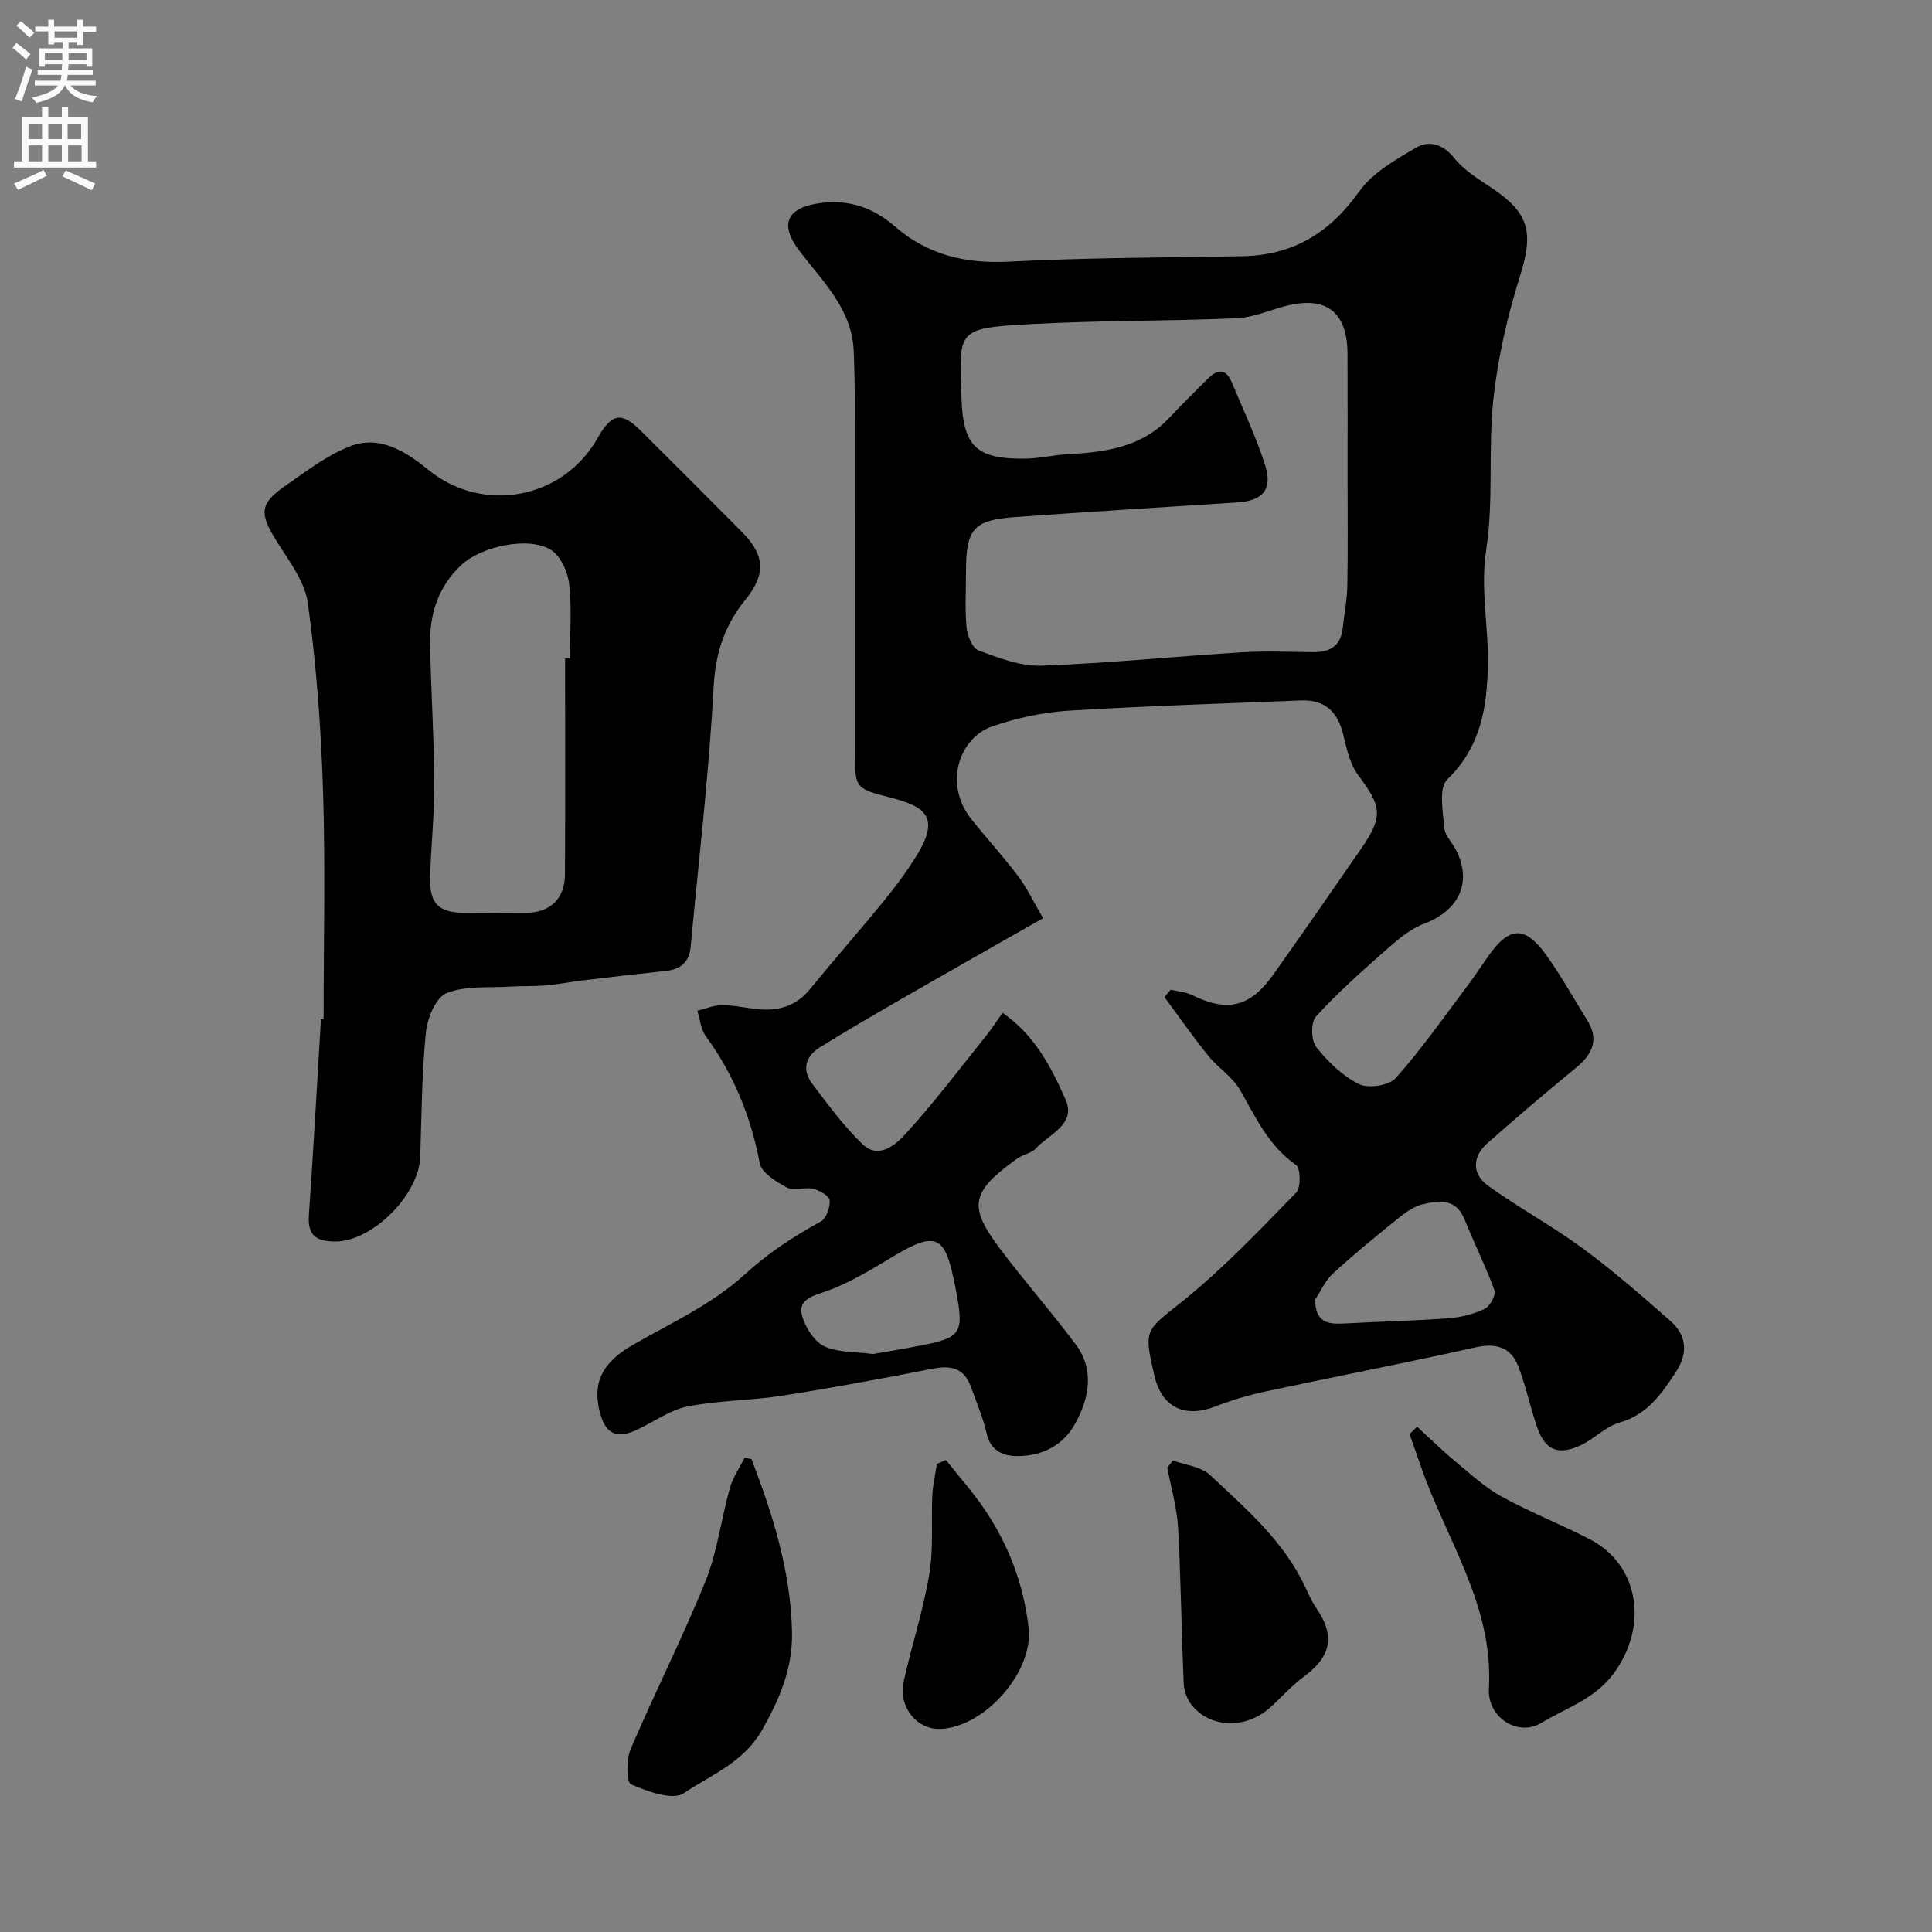
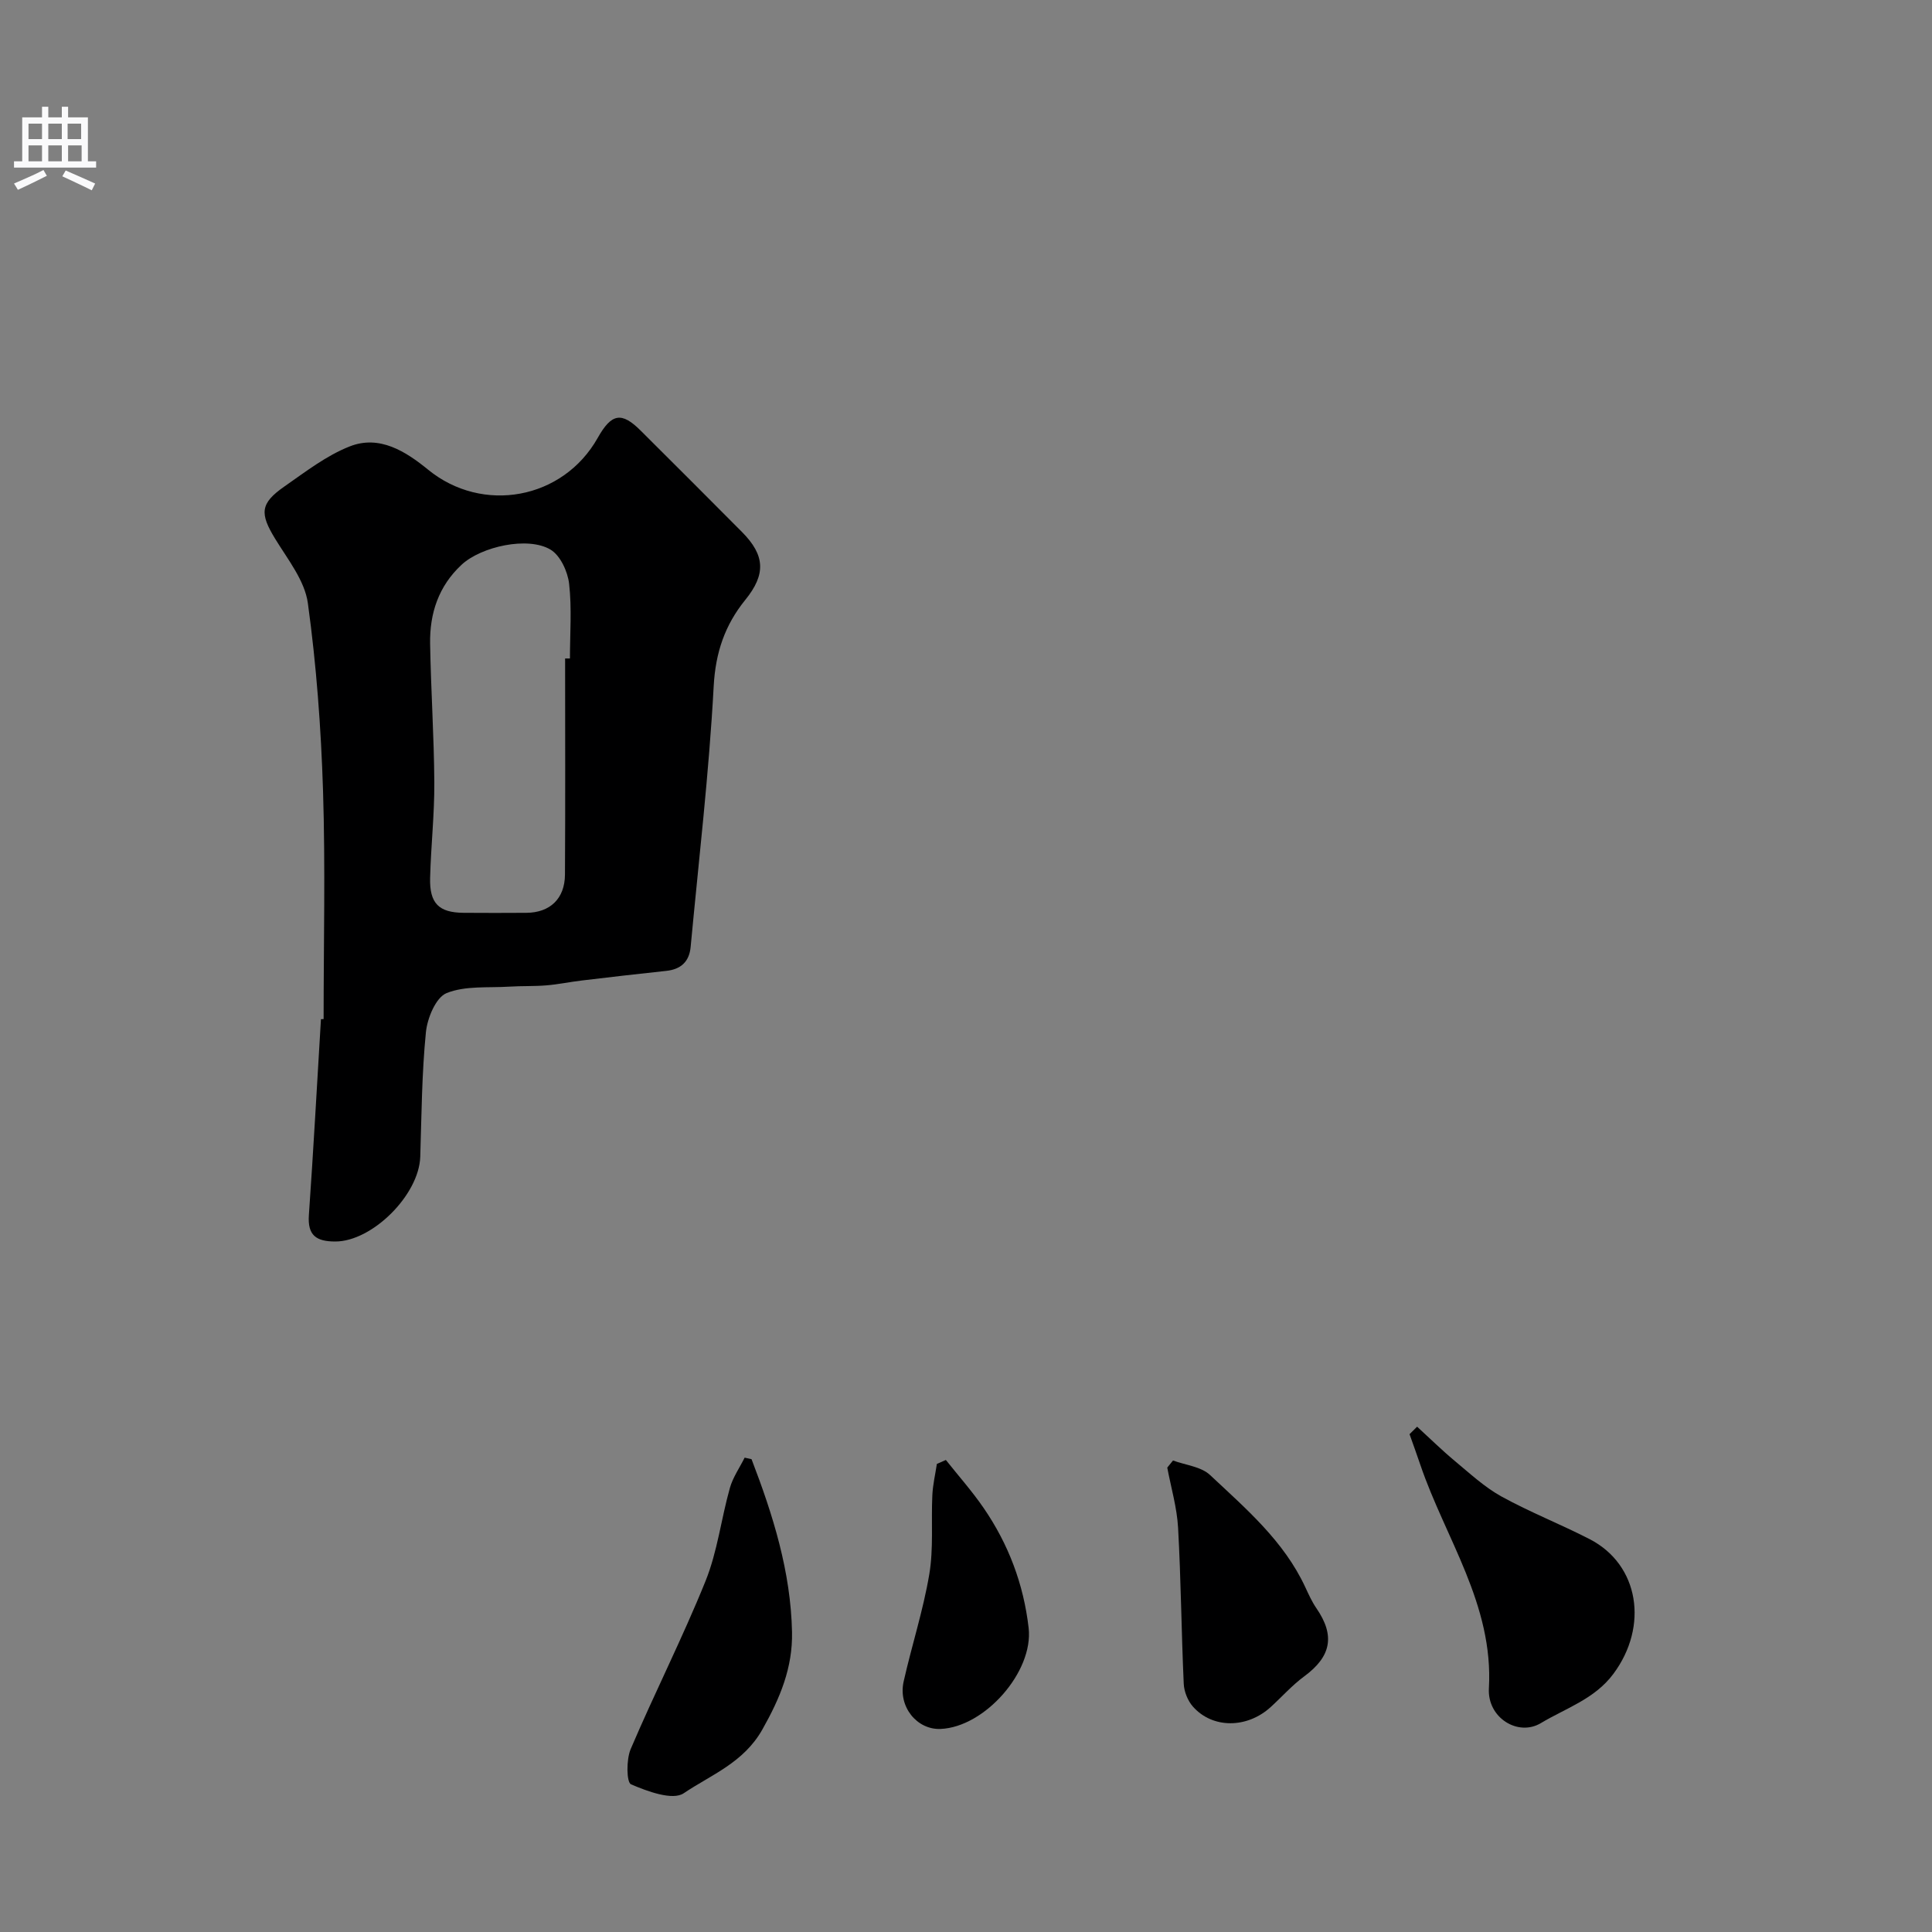
<svg xmlns="http://www.w3.org/2000/svg" enable-background="new 0 0 400 400" viewBox="0 0 400 400">
  <rect x="0" y="0" width="400" height="400" fill="#808080" stroke="none" />
  <g fill="#000001">
-     <path d="m242.37 204.91c1.48.35 3.09.45 4.42 1.11 7.38 3.61 12.03 2.54 16.91-4.35 6.13-8.64 12.17-17.34 18.18-26.06 4.55-6.62 4.16-8.64-.68-15.12-1.75-2.34-2.42-5.61-3.14-8.56-1.16-4.69-3.86-7.11-8.73-6.91-16.03.65-32.08 1.13-48.1 2.12-5.3.33-10.69 1.5-15.72 3.22-6.96 2.38-10.2 11.95-4.4 19.24 3.17 3.98 6.62 7.74 9.68 11.8 1.8 2.39 3.1 5.16 5.17 8.7-10.22 5.82-19.83 11.25-29.39 16.76-5.64 3.25-11.27 6.53-16.8 9.96-3.03 1.87-3.79 4.68-1.59 7.59 3.27 4.31 6.51 8.73 10.38 12.47 3.39 3.27 6.94.06 8.95-2.14 5.96-6.52 11.29-13.62 16.83-20.52 1.1-1.37 2.05-2.87 3.22-4.53 6.7 4.62 10.09 11.3 13.04 17.92 2.31 5.18-3.41 7.18-6.15 10.17-.93 1.02-2.67 1.24-3.85 2.09-9.64 6.89-10.11 9.9-3.72 18.45 5.09 6.82 10.76 13.21 15.84 20.04 3.87 5.21 2.83 10.92-.01 16.2-2.59 4.82-7.15 7.02-12.45 6.9-2.68-.06-5.21-1.21-5.98-4.64-.74-3.31-2.12-6.48-3.27-9.7-1.36-3.82-4.07-4.49-7.83-3.76-10.39 2.02-20.79 3.98-31.25 5.61-6.48 1.01-13.15.95-19.56 2.22-3.69.74-7.03 3.23-10.55 4.86-4.16 1.92-6.42.85-7.59-3.51-1.69-6.29.51-10.46 6.7-14.03 7.87-4.54 16.45-8.44 23.04-14.46 4.99-4.57 10.22-8 15.97-11.15 1.14-.63 1.96-2.96 1.83-4.4-.09-.92-2.11-2.05-3.44-2.37-1.74-.41-3.97.51-5.4-.26-2.22-1.19-5.28-3.06-5.65-5.07-1.8-9.66-5.39-18.36-11.16-26.29-1.03-1.42-1.19-3.48-1.75-5.24 1.69-.41 3.37-1.16 5.06-1.16 2.43-.01 4.86.55 7.29.81 4.34.46 8.06-.55 10.98-4.13 5.09-6.23 10.42-12.27 15.5-18.51 2.46-3.03 4.81-6.2 6.82-9.54 4.69-7.81 1.19-9.81-5.54-11.58-7.18-1.89-7.47-1.78-7.47-9.01 0-21 .02-41.99-.01-62.99-.01-6.85.05-13.7-.25-20.54-.38-8.64-6.38-14.3-11.22-20.65-4.36-5.72-2.51-9.11 4.63-9.97 5.82-.7 10.79 1.12 15.02 4.8 6.88 5.99 14.65 7.83 23.69 7.37 16.07-.82 32.19-.84 48.29-1.12 10.46-.18 18.09-4.77 24.2-13.34 2.8-3.93 7.59-6.68 11.93-9.19 2.57-1.48 5.46-.72 7.79 2.2 2.04 2.56 5.09 4.41 7.89 6.28 7.68 5.13 8.52 9.22 5.79 17.94-2.62 8.33-4.62 16.99-5.57 25.66-1.13 10.35.09 20.99-1.49 31.23-1.25 8.15.51 15.88.35 23.8-.17 8.91-1.48 17.03-8.43 23.77-1.79 1.74-.87 6.6-.61 9.97.13 1.62 1.7 3.11 2.5 4.71 3.32 6.69.51 12.46-6.66 15.16-2.96 1.11-5.58 3.41-8.02 5.55-4.97 4.37-9.93 8.79-14.37 13.67-1.09 1.2-1.03 4.94.04 6.3 2.41 3.05 5.45 6.01 8.88 7.7 1.96.96 6.24.28 7.64-1.3 5.41-6.09 10.09-12.82 15-19.34 1.38-1.83 2.63-3.74 3.94-5.62 4.52-6.52 7.77-6.68 12.34-.23 3.01 4.25 5.56 8.82 8.31 13.24 2.51 4.02 1.11 7.03-2.25 9.8-6.21 5.12-12.36 10.32-18.38 15.65-3.23 2.85-3.26 6.41.16 8.87 6.34 4.56 13.27 8.31 19.56 12.94 6.34 4.67 12.3 9.87 18.21 15.09 3.31 2.93 3.59 6.62 1.11 10.42-2.98 4.56-5.93 8.91-11.74 10.56-2.86.82-5.19 3.35-7.97 4.67-4.66 2.2-7.4 1.05-9.04-3.65-1.44-4.13-2.32-8.46-3.87-12.55-1.56-4.12-4.64-5.02-9.02-4.03-14.44 3.23-28.98 6.03-43.45 9.13-3.49.75-6.95 1.79-10.28 3.08-6.4 2.47-11.1.21-12.64-6.36-2.31-9.85-1.84-9.25 5.99-15.56 8.37-6.74 15.82-14.64 23.36-22.35 1-1.03.93-5.06-.02-5.72-5.7-3.94-8.34-9.86-11.6-15.53-1.56-2.72-4.55-4.57-6.57-7.08-3.17-3.93-6.07-8.09-9.08-12.14.41-.55.84-1.05 1.28-1.54zm36.63-106.14c0-8.5.03-16.99-.01-25.49-.04-8.66-4.36-12.05-12.66-9.96-3.46.87-6.88 2.43-10.37 2.57-14.08.6-28.21.44-42.28 1.2-15.85.86-15.06 1.15-14.62 15.25.32 10.21 3.17 12.74 13.22 12.62 2.94-.04 5.86-.77 8.8-.92 7.82-.42 15.35-1.43 21.09-7.62 2.54-2.74 5.25-5.32 7.87-7.98 1.96-1.99 3.74-2.23 4.96.67 2.38 5.66 5 11.26 6.9 17.09 1.66 5.09-.43 7.48-5.71 7.82-15.3.98-30.6 1.93-45.88 3.02-8.78.63-10.31 2.43-10.31 11.33 0 3.83-.25 7.69.11 11.48.17 1.73 1.19 4.34 2.47 4.81 4.18 1.55 8.69 3.31 13.01 3.16 13.81-.49 27.59-1.91 41.39-2.76 4.98-.31 9.99-.08 14.99-.04 3.45.03 5.64-1.35 6.03-4.99.31-2.92.9-5.84.95-8.76.14-7.51.05-15.01.05-22.5zm-6.71 170.29c.03 4.75 2.62 5.13 5.86 4.96 7.27-.39 14.55-.55 21.81-1.09 2.53-.19 5.16-.86 7.44-1.95 1.09-.52 2.36-2.86 2.01-3.83-1.81-5-4.22-9.78-6.21-14.72-1.8-4.47-5.45-3.86-8.75-3.07-2.09.5-4.02 2.12-5.78 3.54-4.34 3.5-8.66 7.05-12.75 10.82-1.54 1.43-2.44 3.54-3.63 5.34zm-91.57 11.28c2.23-.38 4.8-.8 7.37-1.28 10.99-2.04 11.75-2.19 9.7-12.56-1.96-9.9-3.28-12.04-12.18-6.77-4.98 2.95-10 6.15-15.44 7.91-3.27 1.06-4.99 2.17-4 5.14.76 2.3 2.48 5.04 4.51 5.97 2.83 1.3 6.36 1.09 10.04 1.59z" />
    <path d="m67 210.99c0-15.76.38-31.53-.12-47.28-.41-12.97-1.37-25.98-3.14-38.83-.64-4.66-4.14-9.03-6.74-13.28-3.24-5.29-3.19-7.35 1.9-10.89 4.34-3.02 8.67-6.39 13.52-8.29 6.15-2.42 11.58 1.04 16.21 4.82 11.27 9.2 27.92 6.2 35.12-6.58 2.86-5.09 4.94-5.45 8.89-1.51 7.01 6.99 14.02 13.97 20.99 21 4.79 4.83 4.96 8.76.69 14.03-4.24 5.23-6.18 10.9-6.56 17.91-.97 18.02-3.09 35.98-4.77 53.96-.28 3.04-2.01 4.64-5.05 4.96-5.85.62-11.7 1.3-17.55 2-2.43.29-4.83.8-7.27 1-2.53.21-5.08.1-7.61.26-4.4.28-9.16-.23-13.05 1.34-2.22.9-3.99 5.18-4.28 8.1-.85 8.54-.9 17.17-1.17 25.77-.25 7.96-10 17.59-17.62 17.56-3.87-.01-5.74-1.22-5.44-5.47.95-13.51 1.68-27.04 2.5-40.56.18 0 .37-.01.55-.02zm50-74.66h1c0-5.16.41-10.37-.17-15.46-.29-2.53-1.81-5.84-3.82-7.06-4.68-2.83-14.4-.65-18.44 3.11-4.77 4.43-6.62 10.06-6.52 16.32.16 9.59.81 19.17.87 28.75.04 6.58-.7 13.17-.87 19.76-.14 5.3 1.81 7.2 6.95 7.24 4.33.03 8.66.03 12.98 0 4.88-.03 7.96-2.92 7.99-7.91.09-14.92.03-29.83.03-44.75z" />
    <path d="m293.4 295.38c2.58 2.36 5.08 4.83 7.77 7.07 3.13 2.6 6.18 5.44 9.7 7.39 5.92 3.26 12.27 5.74 18.28 8.84 10.22 5.28 12.22 18.02 4.88 27.88-3.88 5.22-9.88 7.11-15.01 10.19-4.72 2.84-11.11-1.11-10.76-7.19.99-17.36-9.01-31.03-14.2-46.3-.72-2.12-1.48-4.22-2.23-6.33.52-.52 1.05-1.04 1.57-1.55z" />
    <path d="m155.6 302.11c4.43 11.53 8.12 23.25 8.38 35.79.15 7.38-2.46 13.66-6.14 20.17-3.89 6.9-10.6 9.37-16.28 13.2-2.29 1.55-7.5-.38-10.91-1.84-.95-.41-1-5.13-.08-7.29 4.98-11.69 10.76-23.05 15.51-34.82 2.46-6.1 3.23-12.85 5.03-19.24.62-2.21 2.02-4.2 3.06-6.29.48.1.96.21 1.43.32z" />
    <path d="m242.86 302.38c2.59.96 5.81 1.26 7.67 3.01 7.43 6.97 15.29 13.67 19.72 23.23.69 1.48 1.37 3 2.29 4.34 3.92 5.68 3.07 10-2.5 14.1-2.52 1.85-4.63 4.25-6.95 6.36-4.88 4.46-12.04 4.52-16.11-.09-1.07-1.21-1.83-3.11-1.9-4.73-.49-10.76-.57-21.54-1.17-32.29-.23-4.18-1.46-8.31-2.24-12.46.4-.49.8-.98 1.19-1.47z" />
    <path d="m195.83 302.27c2.62 3.3 5.44 6.47 7.82 9.94 5.15 7.49 8.29 15.82 9.32 24.86 1.02 9.04-9.08 20.51-18.24 20.89-4.9.2-8.81-4.62-7.64-9.82 1.67-7.43 4.05-14.72 5.31-22.21.9-5.33.37-10.89.63-16.34.1-2.18.61-4.33.94-6.5.62-.27 1.24-.55 1.86-.82z" />
  </g>
-   <path d="m2.6 9.9.8-1c.9.7 1.9 1.4 2.9 2.3l-.9 1.1c-1.1-1-2-1.8-2.8-2.4zm.5 10.6c.9-2.1 1.6-4.3 2.3-6.7.4.2.8.4 1.3.6-.7 2.1-1.5 4.3-2.2 6.6zm.3-15.2.9-.9c1 .8 2 1.6 2.8 2.4l-1 1c-.9-.9-1.8-1.7-2.7-2.5zm12.6-1.2h1.2v1.4h2.7v1.1h-2.7v2.7h-1.2v-.6h-1.8v1.3h4.9v3.8h-1.2v-.5h-3.7c0 .4-.1.9-.1 1.2h5.1v1h-5.2c0 .5-.1.9-.2 1.2h6v1h-5.2c1.1 1.3 2.9 2 5.5 2.2-.4.4-.7.8-.9 1.3-2.9-.5-4.8-1.6-5.7-3.5h-.1c-.8 1.7-2.7 2.9-5.9 3.6-.2-.4-.6-.8-.9-1.1 2.8-.6 4.6-1.4 5.4-2.5h-4.8v-1h5.3c.1-.3.2-.7.2-1.2h-4.9v-1h5c0-.4 0-.8.1-1.2h-3.6v.5h-1.2v-3.8h4.9v-1.3h-1.8v.5h-1.2v-2.7h-2.7v-1h2.7v-1.4h1.2v1.4h4.8zm-6.7 8.3h3.6c0-.4 0-.9 0-1.4h-3.6zm1.9-4.6h4.8v-1.3h-4.7v1.3zm6.7 3.2h-3.7v1.4h3.7v-2.4z" fill="#fafafb" />
  <path d="m8.7 22.1h1.3v2.2h2.8v-2.2h1.3v2.2h4.1v9.1h1.7v1.3h-17v-1.3h1.7v-9.1h4.1zm.3 13.1.7 1.2c-1.8.9-3.8 1.9-6 2.9-.2-.4-.5-.8-.8-1.3 2.3-1 4.4-1.9 6.1-2.8zm-3.1-6.4h2.8v-3.2h-2.8zm0 4.6h2.8v-3.3h-2.8zm4.1-4.6h2.8v-3.2h-2.8zm0 4.6h2.8v-3.3h-2.8zm3.6 1.9c2.1.9 4.1 1.8 6.1 2.7l-.7 1.4c-2.2-1.1-4.2-2-6.1-2.9zm3.2-9.7h-2.8v3.2h2.8zm-2.7 7.8h2.8v-3.3h-2.8z" fill="#fafafb" />
</svg>